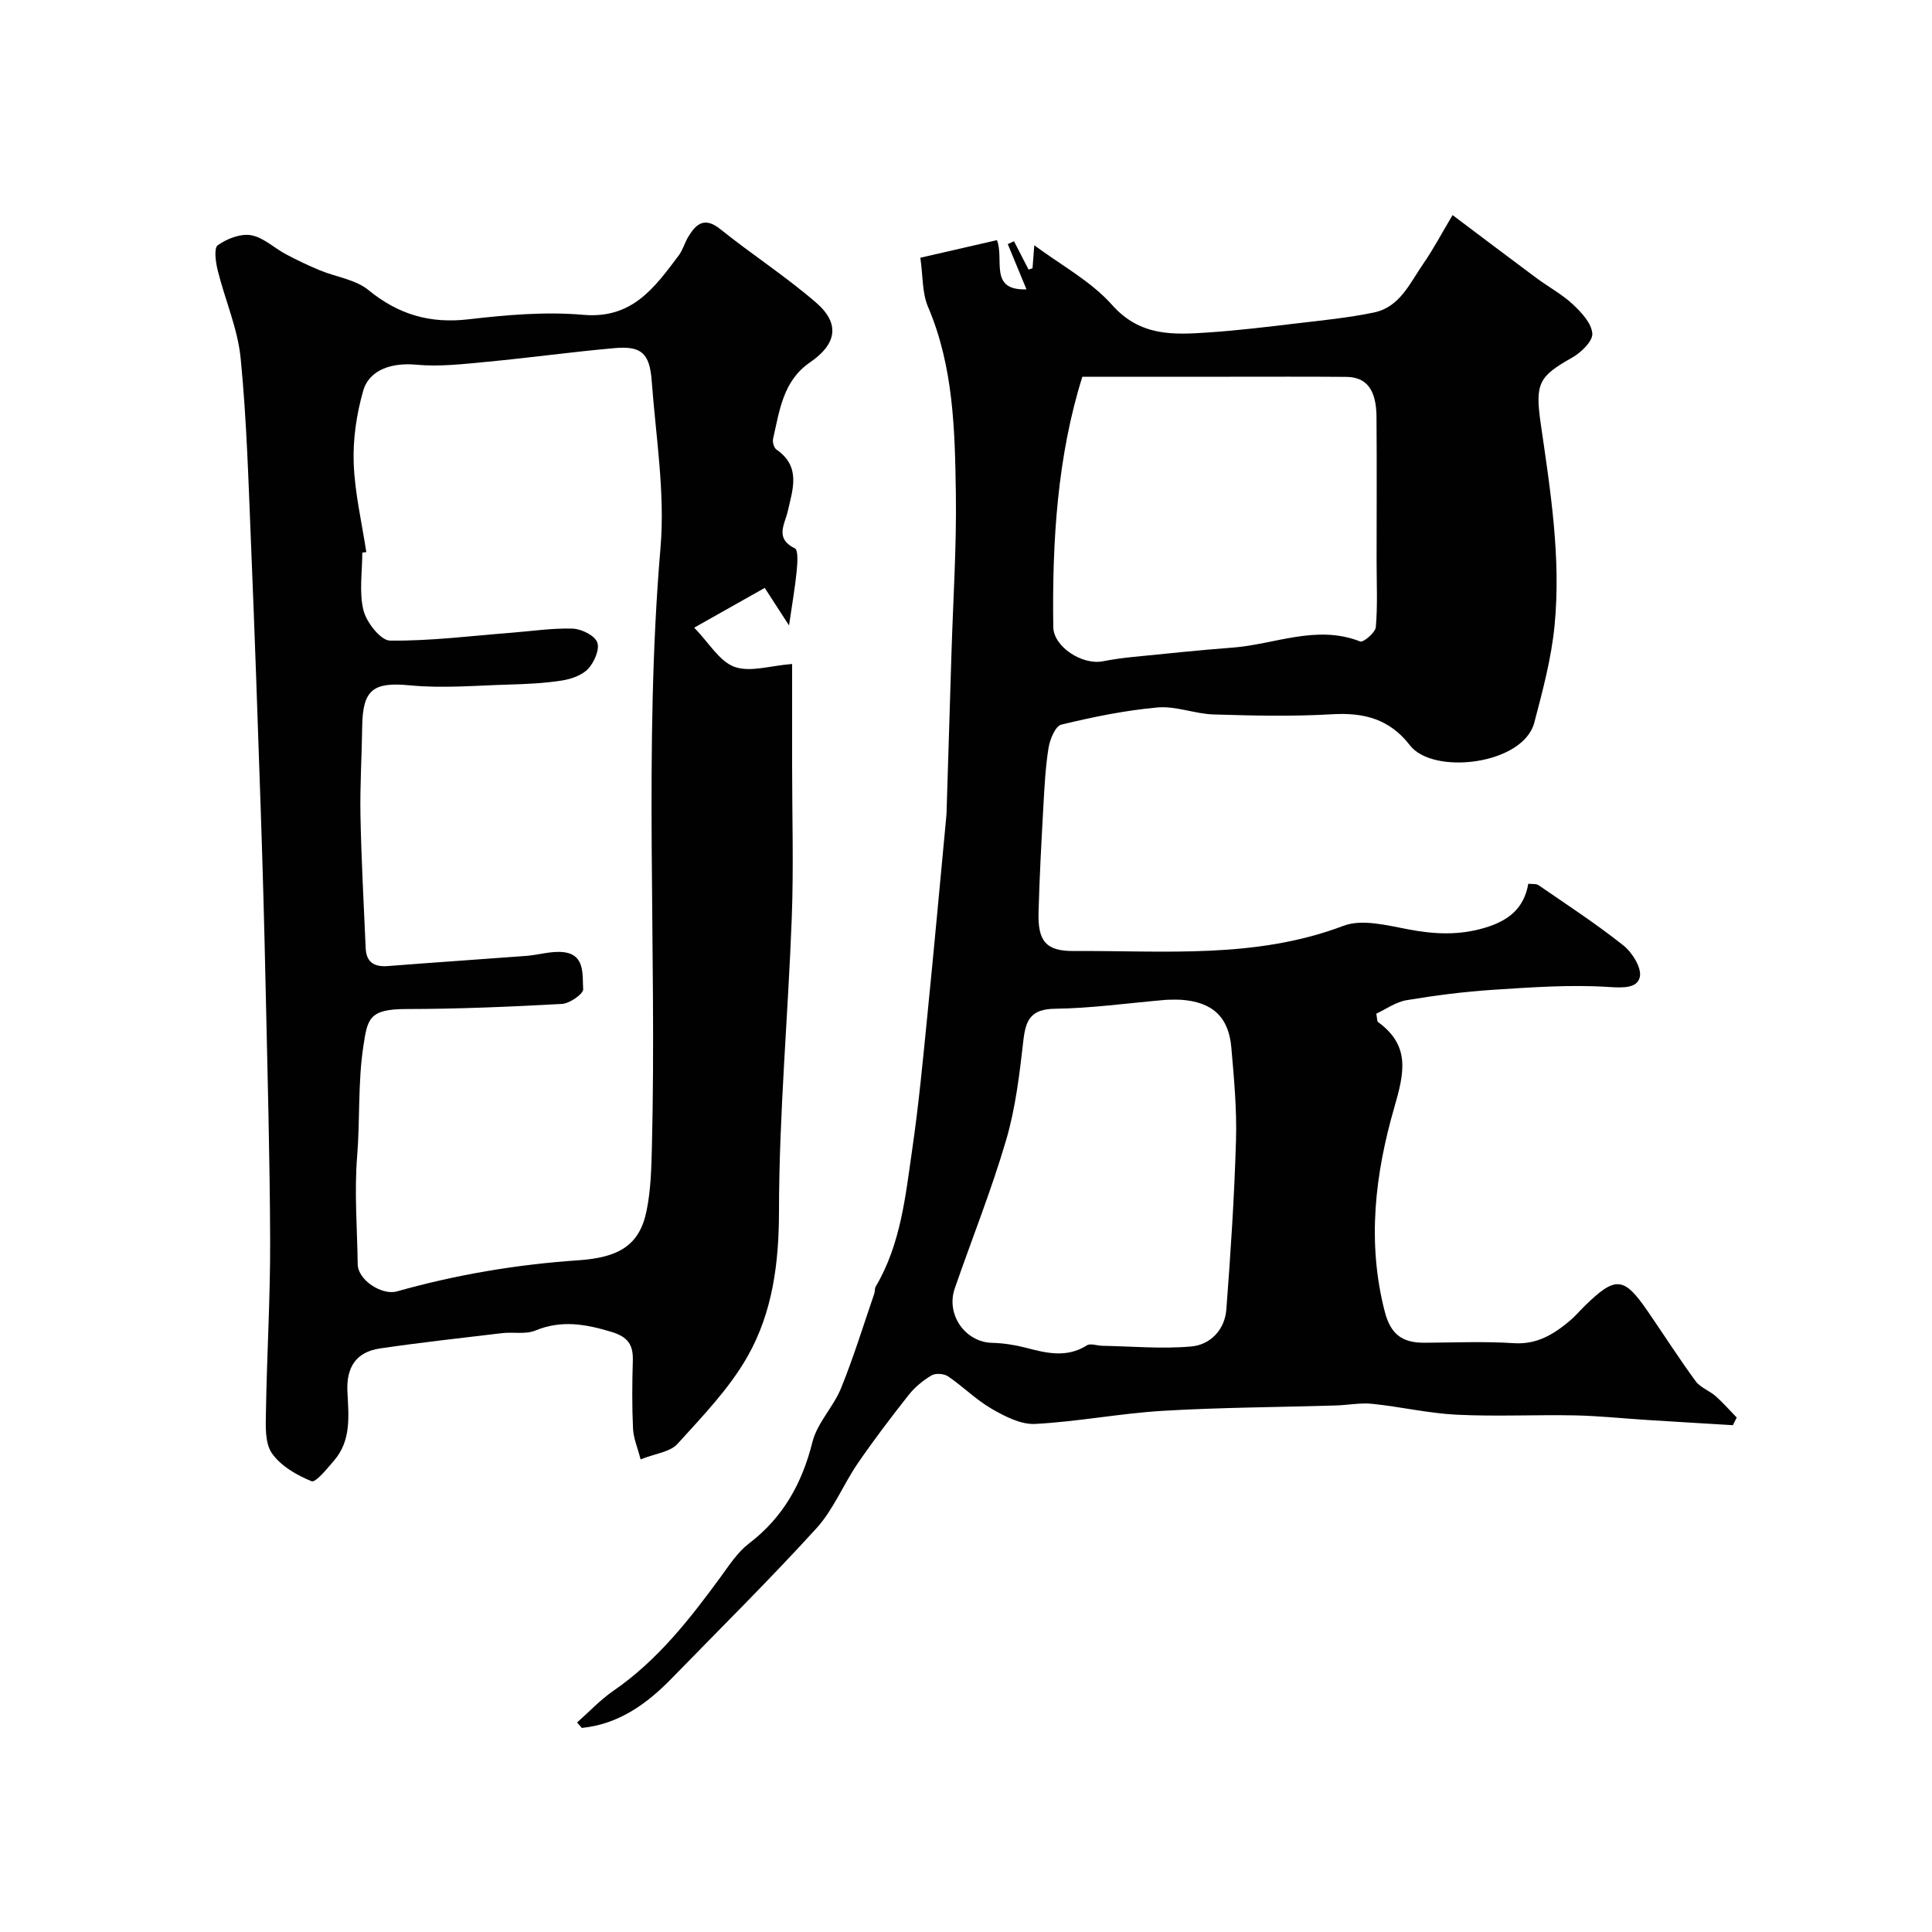
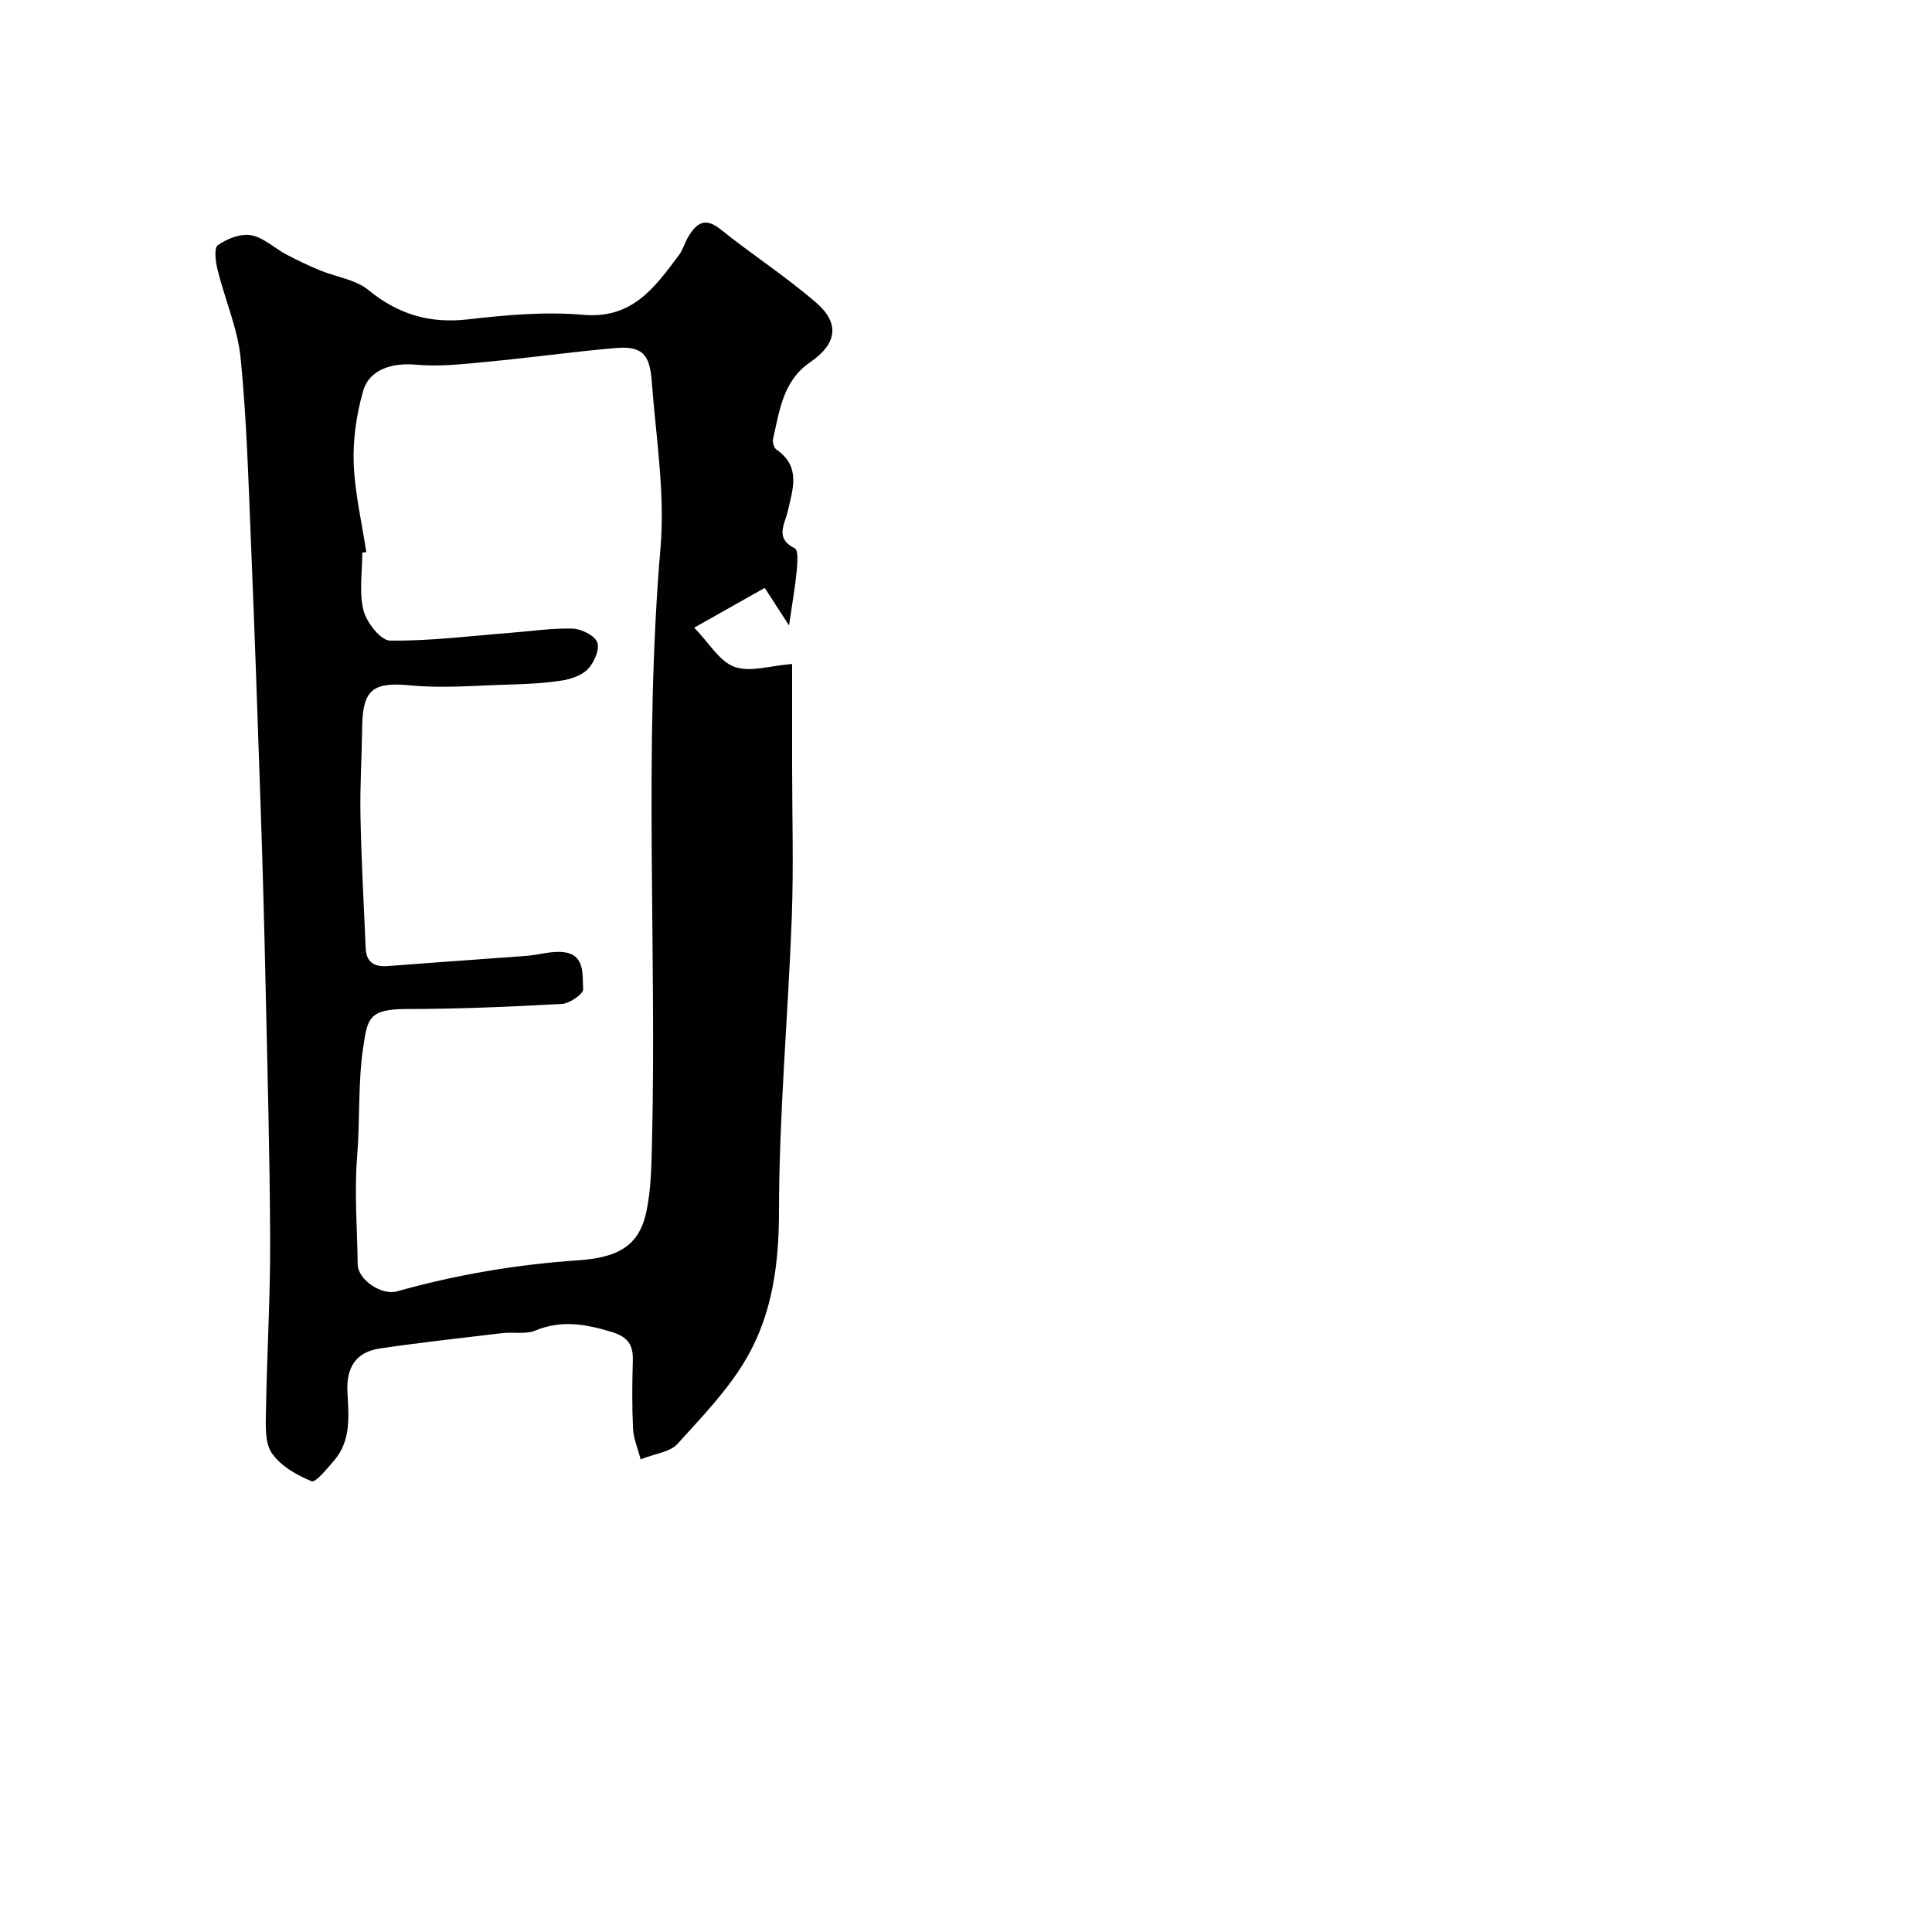
<svg xmlns="http://www.w3.org/2000/svg" enable-background="new 0 0 400 400" viewBox="0 0 400 400">
  <g fill="#010102">
-     <path d="m119.48 356.62c2.49-2.2 4.8-4.69 7.52-6.56 9.1-6.27 15.76-14.77 22.18-23.54 1.79-2.45 3.52-5.15 5.88-6.95 7.09-5.42 11-12.45 13.15-21.03.99-3.95 4.34-7.25 5.92-11.13 2.6-6.4 4.63-13.03 6.88-19.58.16-.46.06-1.05.29-1.45 5.22-8.81 6.17-18.79 7.59-28.58 1.32-9.08 2.18-18.23 3.09-27.37 1.39-13.86 2.65-27.72 3.96-41.59.05-.5.04-1 .06-1.5.33-10.79.67-21.58 1-32.36.34-10.93 1.06-21.87.9-32.8-.2-13.09-.46-26.24-5.77-38.67-1.23-2.89-1.04-6.39-1.58-10.15 5.59-1.28 10.71-2.45 15.86-3.64 1.57 4.05-1.74 10.45 6.11 10.19-1.34-3.24-2.6-6.31-3.87-9.37.43-.2.86-.39 1.29-.59 1 1.95 2.01 3.91 3.01 5.86.27-.09.55-.17.82-.26.12-1.59.25-3.18.37-4.77 5.44 4.06 11.7 7.4 16.12 12.37 5.82 6.54 12.7 6.17 19.95 5.68 6.05-.41 12.09-1.14 18.11-1.86 5.41-.64 10.85-1.17 16.17-2.28 5.34-1.12 7.42-6.09 10.17-10.06 2.13-3.07 3.87-6.4 6.08-10.1 5.92 4.45 11.62 8.77 17.36 13.03 2.49 1.85 5.28 3.34 7.53 5.44 1.78 1.66 3.89 3.92 4.04 6.06.12 1.58-2.34 3.94-4.19 4.99-6.82 3.85-7.7 5.27-6.5 13.58 2.01 13.88 4.24 27.8 2.88 41.85-.66 6.78-2.45 13.5-4.2 20.13-2.31 8.74-20.96 10.92-25.75 4.7-4.22-5.47-9.54-6.82-16.15-6.43-8.14.48-16.33.29-24.49.04-3.88-.12-7.8-1.78-11.59-1.45-6.72.6-13.4 1.97-19.96 3.56-1.22.3-2.34 3.04-2.63 4.79-.65 4.05-.85 8.18-1.08 12.29-.4 7.26-.8 14.53-.99 21.8-.16 5.91 1.5 8.03 7.31 7.99 18.73-.12 37.59 1.69 55.82-5.22 3.87-1.47 9.07-.08 13.51.75 5.34 1.01 10.4 1.25 15.72-.33 4.88-1.45 8.13-3.95 9.04-9.13.85.1 1.64-.03 2.12.3 5.91 4.07 11.94 8 17.55 12.46 1.84 1.46 3.83 4.65 3.42 6.53-.52 2.39-3.51 2.27-6.49 2.08-7.89-.51-15.87.07-23.79.58-6.03.39-12.06 1.16-18.02 2.16-2.24.38-4.3 1.88-6.26 2.79.2 1.11.15 1.58.34 1.72 6.73 4.89 5.48 10.46 3.38 17.71-3.96 13.71-5.69 27.91-1.96 42.29 1.25 4.83 3.77 6.43 8.22 6.41 6.17-.03 12.35-.31 18.49.09 4.76.31 8.19-1.8 11.52-4.57 1.15-.96 2.12-2.12 3.19-3.17 6.34-6.19 8.07-6.06 12.97 1.07 3.33 4.84 6.49 9.8 9.96 14.53.98 1.34 2.86 1.97 4.16 3.12 1.55 1.37 2.91 2.94 4.35 4.42-.27.53-.54 1.05-.8 1.58-5.96-.36-11.92-.71-17.89-1.09-4.93-.31-9.86-.84-14.8-.94-8.16-.16-16.35.26-24.49-.14-5.84-.29-11.63-1.65-17.46-2.25-2.51-.26-5.08.27-7.63.34-11.93.36-23.88.4-35.8 1.11-8.82.53-17.58 2.25-26.4 2.71-2.95.15-6.24-1.55-8.96-3.12-3.23-1.86-5.94-4.61-9.04-6.72-.85-.58-2.6-.71-3.44-.21-1.78 1.06-3.49 2.47-4.77 4.1-3.64 4.61-7.2 9.3-10.52 14.14-2.99 4.38-5.02 9.55-8.53 13.41-9.66 10.61-19.88 20.71-29.89 31-5.19 5.34-11.01 9.56-18.69 10.34-.33-.38-.65-.76-.98-1.13zm104.61-278.62c-5.17 16.43-6.27 34.05-6.02 51.81.06 4.13 6.02 7.94 10.27 7.1 2.07-.41 4.17-.69 6.27-.9 6.85-.68 13.7-1.41 20.57-1.93 8.78-.66 17.38-4.83 26.44-1.27.64.25 3.13-1.84 3.23-2.97.39-4.49.16-9.02.16-13.54 0-10.01.06-20.01-.02-30.02-.05-5.6-2.06-8.21-6.25-8.25-8.01-.07-16.03-.03-24.04-.03-10.08 0-20.13 0-30.61 0zm17.37 129c-8.3.72-15.64 1.76-23 1.85-4.88.06-6.08 2.15-6.57 6.46-.79 6.94-1.61 13.99-3.56 20.66-3.05 10.41-7.11 20.53-10.66 30.79-1.87 5.41 2.18 11.12 7.71 11.26 2.26.06 4.56.39 6.74.95 4.37 1.13 8.63 2.28 12.91-.43.74-.47 2.09.07 3.16.09 6.16.11 12.36.69 18.46.14 3.94-.35 6.93-3.46 7.25-7.64.89-11.66 1.66-23.35 2-35.03.19-6.41-.41-12.86-.97-19.26-.56-6.36-3.98-9.41-10.44-9.85-1.32-.06-2.66.01-3.03.01z" />
    <path d="m163.36 129.49c-1.92-2.96-3.38-5.22-5.03-7.77-4.54 2.56-8.91 5.02-14.6 8.23 3.07 3.15 5.21 6.98 8.33 8.11 3.25 1.18 7.45-.25 11.94-.59v20.99c0 10.5.32 21.01-.07 31.49-.76 20.31-2.63 40.6-2.65 60.9-.01 10.74-1.35 20.87-6.49 29.95-3.77 6.67-9.33 12.4-14.53 18.15-1.52 1.68-4.57 1.98-7.63 3.2-.62-2.42-1.48-4.38-1.57-6.38-.22-4.68-.18-9.37-.04-14.05.1-3.29-1.01-4.93-4.43-5.97-5.34-1.61-10.33-2.51-15.74-.28-2.02.84-4.59.27-6.88.54-8.44 1-16.9 1.94-25.3 3.17-4.95.73-6.99 3.9-6.74 8.95.24 4.9.85 10.04-2.73 14.22-1.44 1.68-3.85 4.67-4.7 4.32-3.07-1.25-6.39-3.16-8.21-5.8-1.48-2.14-1.28-5.68-1.23-8.6.19-11.77.91-23.53.87-35.3-.06-17.6-.56-35.19-.94-52.79-.26-12.1-.59-24.2-1-36.29-.62-18.37-1.25-36.73-2.01-55.09-.54-12.9-.89-25.83-2.16-38.66-.61-6.14-3.24-12.07-4.74-18.14-.43-1.72-.83-4.63.01-5.23 1.89-1.35 4.72-2.45 6.89-2.07 2.56.45 4.78 2.64 7.22 3.94 2.28 1.21 4.61 2.32 6.99 3.31 3.37 1.4 7.42 1.91 10.1 4.11 6.2 5.07 12.75 6.98 20.71 6.05 7.86-.91 15.92-1.62 23.76-.93 10.17.89 14.78-5.68 19.76-12.29.87-1.16 1.25-2.67 2.01-3.92 1.65-2.71 3.39-4.1 6.61-1.52 6.49 5.21 13.54 9.77 19.82 15.2 5.01 4.33 4.29 8.58-1.25 12.37-5.6 3.83-6.31 9.98-7.65 15.82-.16.68.17 1.87.69 2.23 5.13 3.54 3.39 8.22 2.33 12.84-.62 2.69-2.71 5.58 1.49 7.62.73.36.53 3.13.37 4.75-.32 3.28-.9 6.52-1.58 11.21zm-87.52-15.19c-.28.04-.56.08-.83.12 0 4-.69 8.17.24 11.93.62 2.5 3.56 6.25 5.49 6.28 8.34.1 16.69-.97 25.04-1.62 4.26-.33 8.53-.99 12.78-.86 1.81.06 4.53 1.39 5.09 2.83.56 1.42-.62 4.14-1.88 5.49-1.27 1.35-3.53 2.13-5.47 2.43-3.56.56-7.2.72-10.82.83-6.85.19-13.75.82-20.53.17-7.57-.73-9.86.74-9.96 8.51-.08 6.14-.48 12.28-.36 18.41.18 9.17.68 18.33 1.08 27.49.13 2.95 1.8 3.93 4.64 3.7 9.52-.75 19.05-1.38 28.58-2.1 2.6-.2 5.25-1.07 7.78-.77 4.5.54 3.83 4.75 4.03 7.67.06.95-2.78 2.95-4.37 3.04-10.75.59-21.51 1.05-32.27 1.06-7.78 0-8.02 2.09-8.88 7.77-1.14 7.47-.66 15.17-1.28 22.74-.6 7.46.02 14.89.12 22.33.04 3.3 5.04 6.49 8.12 5.62 12.29-3.47 24.79-5.57 37.54-6.44 8.33-.57 12.67-3.03 14.14-10.22.89-4.32 1-8.84 1.11-13.27 1.03-41.33-1.74-82.7 1.78-124.03.97-11.38-.97-23.03-1.82-34.54-.42-5.73-2.15-7.28-7.62-6.8-8.81.77-17.58 2-26.39 2.83-4.89.46-9.87 1.06-14.71.61-4.82-.46-9.72.87-11.02 5.42-1.37 4.8-2.14 9.99-1.96 14.96.22 6.16 1.68 12.28 2.61 18.41z" />
  </g>
</svg>